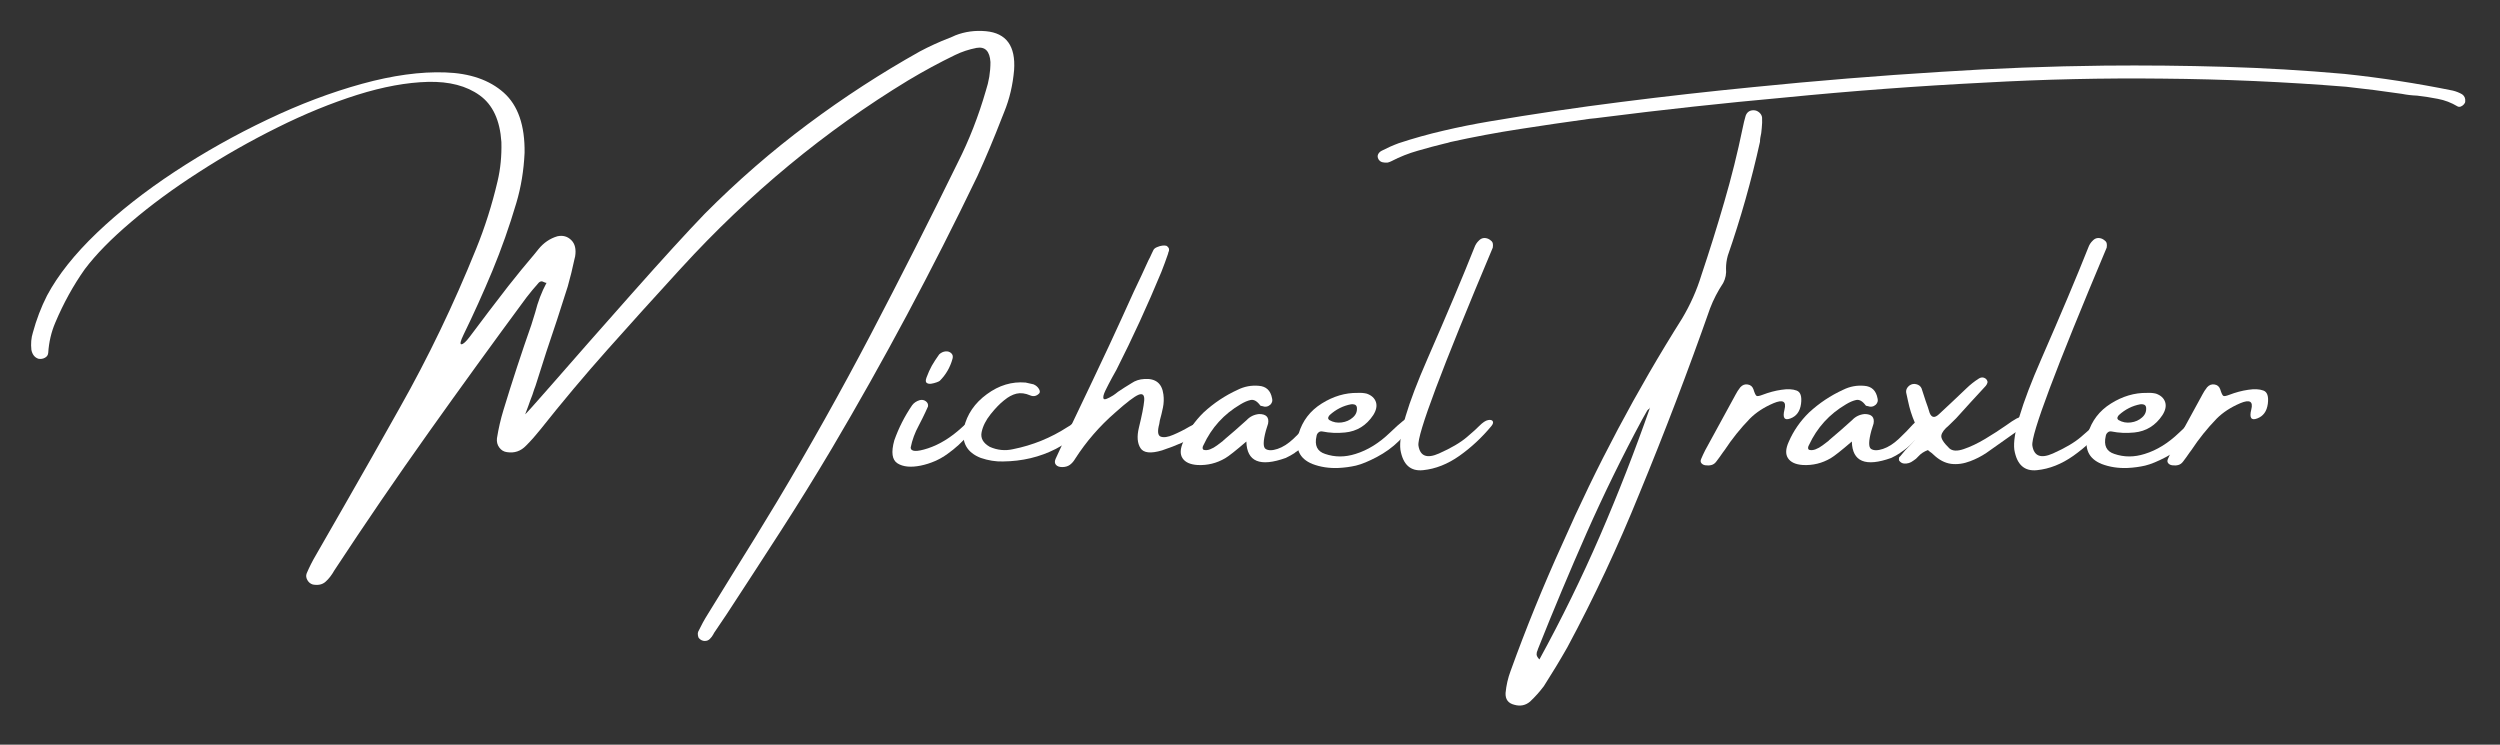
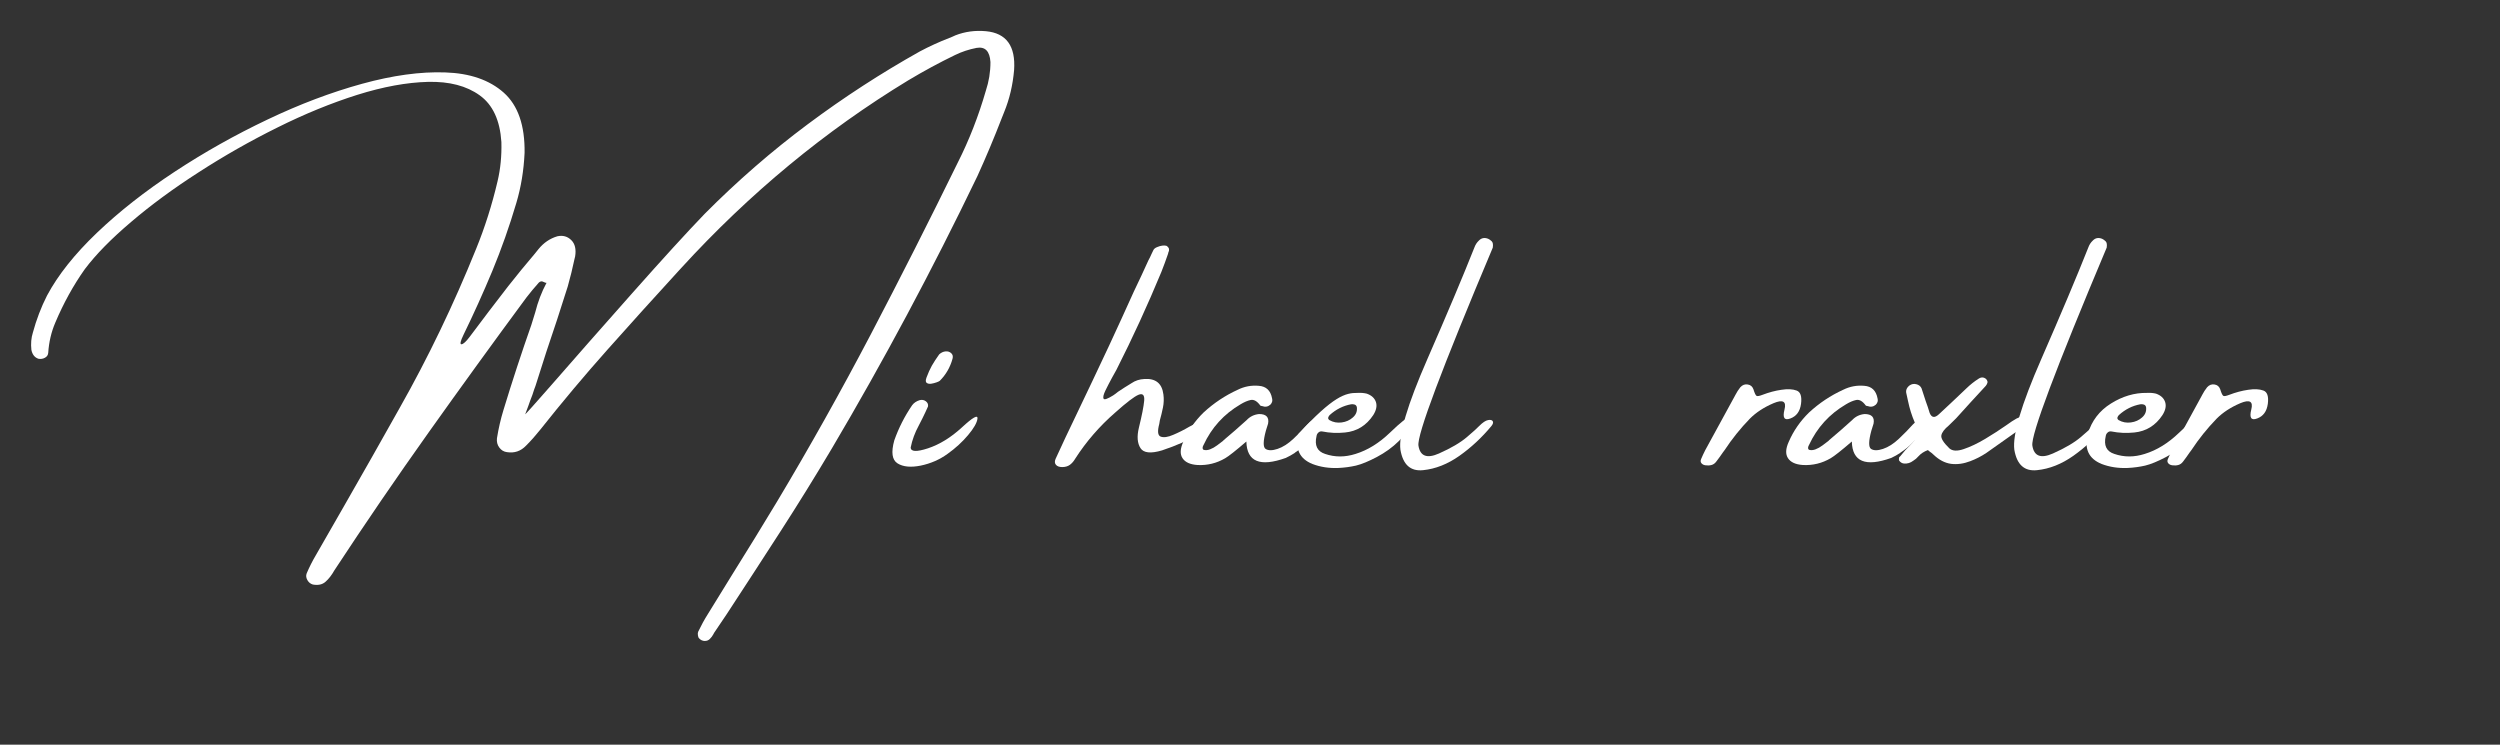
<svg xmlns="http://www.w3.org/2000/svg" fill="none" height="84" viewBox="0 0 282 84" width="282">
  <rect x="0" y="0" width="282" height="84" fill="#333333" stroke="none" />
  <g clip-path="url(#clip0_2035_1634)">
    <path d="M113.273 12.635C113.182 12.86 113.094 13.081 113.007 13.302C112.148 15.527 111.232 17.71 110.257 19.852C105.157 30.452 99.677 40.702 93.823 50.602C91.923 53.802 89.977 56.94 87.99 60.019C85.998 63.106 83.998 66.185 81.99 69.252C81.511 69.96 81.027 70.677 80.54 71.402C80.515 71.469 80.494 71.51 80.473 71.535C80.361 71.744 80.227 71.923 80.073 72.069C79.927 72.223 79.732 72.302 79.49 72.302C79.377 72.302 79.261 72.273 79.14 72.219C79.027 72.16 78.932 72.09 78.857 72.002C78.79 71.935 78.744 71.819 78.723 71.652C78.698 71.485 78.711 71.352 78.757 71.252C79.09 70.552 79.457 69.885 79.857 69.252C80.765 67.773 81.677 66.294 82.59 64.819C84.311 62.073 85.998 59.323 87.657 56.569C91.332 50.427 94.848 44.152 98.207 37.752C101.561 31.344 104.84 24.869 108.04 18.335C109.315 15.815 110.373 13.11 111.207 10.219C111.373 9.719 111.498 9.202 111.59 8.669C111.677 8.135 111.723 7.581 111.723 7.002C111.644 5.769 111.123 5.235 110.157 5.402C109.298 5.569 108.494 5.835 107.74 6.202C105.948 7.069 104.182 8.027 102.44 9.069C93.073 14.76 84.54 21.815 76.84 30.235C76.727 30.369 76.607 30.502 76.473 30.635C73.815 33.535 71.177 36.46 68.557 39.402C65.944 42.335 63.407 45.36 60.94 48.469C60.427 49.115 59.894 49.715 59.34 50.269C58.74 50.894 58.023 51.135 57.19 51.002C56.832 50.96 56.544 50.785 56.323 50.485C56.098 50.185 56.011 49.835 56.057 49.435C56.232 48.335 56.477 47.277 56.79 46.252C57.777 43.01 58.827 39.802 59.94 36.635C60.094 36.16 60.24 35.694 60.373 35.235C60.673 34.048 61.09 32.952 61.623 31.952C61.623 31.931 61.611 31.919 61.59 31.919C61.457 31.852 61.323 31.798 61.19 31.752C61.057 31.71 60.915 31.752 60.773 31.885C60.294 32.419 59.827 32.981 59.373 33.569C55.661 38.594 51.99 43.66 48.357 48.769C44.723 53.881 41.173 59.073 37.707 64.352C37.415 64.873 37.09 65.294 36.723 65.619C36.365 65.94 35.89 66.044 35.29 65.935C35.023 65.856 34.815 65.69 34.673 65.435C34.527 65.177 34.498 64.927 34.59 64.685C34.898 63.96 35.244 63.277 35.623 62.635C36.698 60.777 37.761 58.927 38.807 57.085C40.915 53.41 43.011 49.715 45.09 46.002C48.298 40.327 51.173 34.348 53.707 28.069C54.694 25.648 55.498 23.11 56.123 20.452C56.457 19.044 56.598 17.565 56.557 16.019C56.398 13.565 55.582 11.81 54.107 10.752C52.627 9.685 50.69 9.181 48.29 9.235C45.89 9.294 43.223 9.781 40.29 10.702C37.365 11.627 34.365 12.852 31.29 14.385C28.215 15.91 25.252 17.594 22.407 19.435C19.552 21.269 17.015 23.135 14.79 25.035C12.557 26.927 10.819 28.698 9.573 30.352C8.273 32.185 7.165 34.198 6.24 36.385C5.786 37.444 5.519 38.581 5.44 39.802C5.419 40.048 5.298 40.231 5.073 40.352C4.852 40.477 4.607 40.515 4.34 40.469C3.919 40.335 3.652 40.002 3.54 39.469C3.465 38.76 3.519 38.11 3.707 37.519C4.107 36.044 4.64 34.648 5.307 33.335C6.54 31.027 8.415 28.669 10.923 26.269C13.436 23.869 16.365 21.569 19.707 19.369C23.052 17.169 26.54 15.21 30.173 13.485C33.807 11.752 37.361 10.41 40.84 9.452C44.315 8.498 47.444 8.069 50.223 8.169C53.011 8.26 55.211 9.019 56.823 10.452C58.432 11.885 59.215 14.148 59.173 17.235C59.082 19.227 58.773 21.115 58.24 22.902C57.461 25.535 56.561 28.085 55.54 30.552C54.515 33.01 53.432 35.41 52.29 37.752C51.932 38.485 51.857 38.848 52.057 38.835C52.265 38.815 52.573 38.535 52.973 38.002C54.415 36.069 55.865 34.165 57.323 32.285C58.311 31.031 59.315 29.802 60.34 28.602C60.473 28.427 60.607 28.26 60.74 28.102C61.327 27.381 62.04 26.898 62.873 26.652C63.494 26.519 64.015 26.665 64.44 27.085C64.861 27.498 65.007 28.115 64.873 28.935C64.848 29.027 64.827 29.115 64.807 29.202C64.582 30.269 64.327 31.31 64.04 32.319C63.261 34.798 62.457 37.26 61.623 39.702C61.223 40.96 60.815 42.231 60.407 43.519C60.327 43.71 60.211 44.048 60.057 44.535C59.89 44.96 59.732 45.381 59.59 45.802C59.444 46.215 59.327 46.527 59.24 46.735C59.348 46.66 60.344 45.548 62.223 43.402C64.777 40.469 67.794 37.044 71.273 33.119C74.761 29.185 77.498 26.185 79.49 24.119C83.165 20.419 87.04 17.052 91.107 14.019C95.173 10.985 99.39 8.248 103.757 5.802C104.823 5.235 105.927 4.731 107.073 4.285C107.307 4.198 107.54 4.098 107.773 3.985C108.848 3.565 109.994 3.41 111.207 3.519C113.515 3.731 114.577 5.194 114.39 7.902C114.244 9.594 113.873 11.169 113.273 12.635ZM61.49 31.819C61.557 31.865 61.598 31.898 61.623 31.919C61.623 31.919 61.623 31.931 61.623 31.952C61.644 31.952 61.657 31.944 61.657 31.919C61.611 31.898 61.557 31.865 61.49 31.819Z" fill="white" />
    <path d="M109.194 49.086C108.548 49.853 107.777 50.561 106.877 51.203C105.985 51.849 104.981 52.286 103.86 52.52C102.735 52.745 101.869 52.661 101.244 52.27C100.623 51.882 100.502 51.016 100.877 49.67C101.369 48.282 102.035 46.961 102.894 45.703C103.094 45.436 103.377 45.249 103.744 45.136C104.01 45.07 104.244 45.115 104.444 45.27C104.644 45.428 104.719 45.62 104.677 45.853C104.485 46.286 104.281 46.728 104.06 47.17C103.848 47.603 103.702 47.886 103.627 48.02C103.202 48.799 102.902 49.615 102.727 50.47C102.727 50.961 103.377 50.995 104.677 50.57C105.985 50.136 107.26 49.353 108.494 48.22C109.727 47.078 110.314 46.745 110.26 47.22C110.202 47.686 109.848 48.311 109.194 49.086ZM106.01 42.953C105.944 43.011 105.814 43.07 105.627 43.136C105.435 43.203 105.235 43.253 105.027 43.286C104.814 43.311 104.648 43.278 104.527 43.186C104.402 43.086 104.398 42.886 104.51 42.586C104.698 42.078 104.898 41.632 105.11 41.253C105.331 40.865 105.61 40.436 105.944 39.97C106.164 39.77 106.402 39.661 106.66 39.636C106.914 39.615 107.127 39.682 107.294 39.836C107.469 39.995 107.519 40.203 107.444 40.47C107.177 41.436 106.698 42.266 106.01 42.953Z" fill="white" />
-     <path d="M122.245 47.252C122.312 47.252 122.383 47.269 122.462 47.303C122.537 47.336 122.604 47.377 122.662 47.419C122.829 47.578 122.845 47.765 122.712 47.986C122.533 48.165 122.366 48.328 122.212 48.469C121.279 49.328 120.237 50.048 119.095 50.636C117.283 51.561 115.295 52.032 113.129 52.053C112.316 52.078 111.483 51.944 110.629 51.653C109.07 51.044 108.441 49.911 108.729 48.252C109.083 46.732 109.945 45.469 111.312 44.469C112.679 43.461 114.137 43.019 115.695 43.153C115.995 43.211 116.287 43.278 116.579 43.352C116.845 43.465 117.045 43.632 117.179 43.852C117.312 44.065 117.329 44.236 117.229 44.369C116.929 44.682 116.587 44.761 116.212 44.602C115.654 44.361 115.137 44.294 114.662 44.403C114.195 44.515 113.72 44.769 113.245 45.169C112.787 45.528 112.287 46.044 111.745 46.719C111.212 47.386 110.87 48.061 110.729 48.736C110.583 49.415 110.887 49.969 111.645 50.403C112.499 50.782 113.37 50.869 114.262 50.669C116.483 50.227 118.545 49.386 120.445 48.153C120.612 48.065 120.762 47.965 120.895 47.852C121.104 47.698 121.316 47.569 121.529 47.469C121.737 47.361 121.979 47.286 122.245 47.252Z" fill="white" />
    <path d="M136.115 48.252C135.902 48.452 135.673 48.631 135.431 48.785C134.64 49.277 133.931 49.665 133.298 49.952C132.673 50.231 131.935 50.515 131.081 50.802C129.815 51.181 129.002 51.098 128.648 50.552C128.29 49.998 128.231 49.231 128.465 48.252C128.806 46.865 129.006 45.848 129.065 45.202C129.119 44.56 128.902 44.336 128.415 44.535C127.935 44.736 127.065 45.402 125.798 46.535C124.031 48.069 122.519 49.815 121.265 51.769C121.11 52.035 120.915 52.261 120.681 52.435C120.448 52.602 120.16 52.685 119.815 52.685C119.494 52.685 119.26 52.602 119.115 52.435C118.96 52.261 118.948 52.027 119.081 51.736C119.806 50.148 120.544 48.577 121.298 47.019C122.598 44.31 123.873 41.615 125.131 38.935C126.065 36.927 126.985 34.91 127.898 32.886C128.465 31.71 129.015 30.531 129.548 29.352C129.602 29.252 129.656 29.148 129.715 29.035C129.769 28.902 129.831 28.769 129.898 28.636C129.965 28.502 130.035 28.352 130.115 28.186C130.19 28.052 130.331 27.948 130.531 27.869C130.731 27.781 130.931 27.727 131.131 27.702C131.331 27.681 131.485 27.694 131.598 27.735C131.752 27.848 131.84 27.965 131.865 28.085C131.885 28.21 131.865 28.335 131.798 28.469C131.773 28.494 131.765 28.535 131.765 28.602C131.519 29.315 131.265 30.011 130.998 30.686C129.452 34.419 127.765 38.098 125.931 41.719C125.798 41.952 125.635 42.244 125.448 42.586C125.181 43.077 124.931 43.56 124.698 44.035C124.473 44.502 124.402 44.815 124.481 44.969C124.556 45.127 124.919 45.002 125.565 44.602C125.765 44.469 125.94 44.336 126.098 44.202C126.606 43.861 127.115 43.535 127.615 43.236C128.048 42.935 128.535 42.777 129.081 42.752C130.356 42.665 131.073 43.244 131.231 44.486C131.298 44.986 131.281 45.481 131.181 45.969C131.081 46.461 130.965 46.944 130.831 47.419C130.806 47.552 130.785 47.685 130.765 47.819C130.54 48.652 130.598 49.131 130.931 49.252C131.265 49.377 131.731 49.31 132.331 49.052C132.94 48.798 133.556 48.486 134.181 48.119C134.602 47.898 134.973 47.711 135.298 47.552C135.631 47.386 135.873 47.319 136.031 47.352C136.319 47.398 136.452 47.515 136.431 47.702C136.406 47.894 136.302 48.077 136.115 48.252Z" fill="white" />
    <path d="M148.49 47.469C148.778 47.636 148.799 48.036 148.557 48.669C148.199 49.127 147.824 49.561 147.424 49.969C147.024 50.369 146.582 50.727 146.107 51.036C146.074 51.036 146.057 51.053 146.057 51.086C145.732 51.298 145.394 51.486 145.04 51.653C142.128 52.698 140.644 52.082 140.59 49.803C139.399 50.828 138.607 51.453 138.207 51.686C137.24 52.252 136.194 52.511 135.074 52.453C134.253 52.398 133.69 52.144 133.39 51.686C133.09 51.232 133.119 50.615 133.474 49.836C134.007 48.602 134.769 47.502 135.757 46.536C136.911 45.469 138.194 44.615 139.607 43.969C140.361 43.594 141.157 43.444 141.99 43.519C142.824 43.578 143.324 44.048 143.49 44.936C143.565 45.203 143.499 45.444 143.29 45.653C143.024 45.886 142.711 45.936 142.357 45.803C142.332 45.803 142.299 45.798 142.257 45.786C142.211 45.778 142.178 45.761 142.157 45.736C141.799 45.248 141.44 45.044 141.074 45.119C140.715 45.198 140.34 45.361 139.94 45.602C138.061 46.703 136.665 48.236 135.757 50.203C135.699 50.294 135.665 50.386 135.657 50.486C135.644 50.586 135.678 50.669 135.757 50.736C135.978 50.803 136.224 50.786 136.49 50.686C136.757 50.586 137.024 50.436 137.29 50.236C137.557 50.028 137.782 49.852 137.974 49.719C137.994 49.686 138.007 49.669 138.007 49.669C138.894 48.928 139.765 48.165 140.624 47.386C140.999 46.986 141.465 46.761 142.024 46.703C142.832 46.703 143.174 47.065 143.04 47.786C142.961 48.053 142.878 48.319 142.79 48.586C142.478 49.752 142.465 50.436 142.757 50.636C143.057 50.836 143.507 50.836 144.107 50.636C144.707 50.436 145.307 50.053 145.907 49.486C146.515 48.911 147.028 48.386 147.44 47.919C147.861 47.453 148.211 47.303 148.49 47.469Z" fill="white" />
-     <path d="M157.771 49.769C157.071 50.461 156.246 51.053 155.305 51.553C154.371 52.044 153.588 52.365 152.955 52.519C152.321 52.665 151.663 52.752 150.988 52.786C149.921 52.832 148.938 52.682 148.038 52.336C146.563 51.736 146.046 50.598 146.488 48.919C146.921 47.465 147.788 46.332 149.088 45.519C150.396 44.698 151.746 44.298 153.138 44.319C153.138 44.319 153.146 44.319 153.171 44.319C153.526 44.298 153.859 44.328 154.171 44.403C154.713 44.594 155.059 44.911 155.205 45.352C155.346 45.786 155.246 46.278 154.905 46.819C154.126 47.998 153.063 48.653 151.721 48.786C150.83 48.877 149.976 48.836 149.155 48.669C148.988 48.636 148.842 48.678 148.721 48.786C148.596 48.898 148.526 49.032 148.505 49.186C148.259 50.244 148.58 50.915 149.471 51.203C150.571 51.582 151.713 51.582 152.905 51.203C154.271 50.782 155.563 49.982 156.788 48.803C158.021 47.615 158.73 47.061 158.921 47.136C159.109 47.215 159.171 47.444 159.105 47.819C158.926 48.419 158.48 49.069 157.771 49.769ZM149.988 46.819C149.909 46.898 149.855 46.994 149.821 47.102C149.796 47.203 149.842 47.298 149.955 47.386C150.376 47.632 150.838 47.719 151.338 47.653C151.838 47.586 152.259 47.398 152.605 47.086C152.959 46.778 153.109 46.394 153.055 45.936C153.021 45.782 152.938 45.682 152.805 45.636C152.671 45.594 152.538 45.582 152.405 45.602C151.505 45.769 150.696 46.178 149.988 46.819Z" fill="white" />
+     <path d="M157.771 49.769C157.071 50.461 156.246 51.053 155.305 51.553C154.371 52.044 153.588 52.365 152.955 52.519C152.321 52.665 151.663 52.752 150.988 52.786C149.921 52.832 148.938 52.682 148.038 52.336C146.563 51.736 146.046 50.598 146.488 48.919C150.396 44.698 151.746 44.298 153.138 44.319C153.138 44.319 153.146 44.319 153.171 44.319C153.526 44.298 153.859 44.328 154.171 44.403C154.713 44.594 155.059 44.911 155.205 45.352C155.346 45.786 155.246 46.278 154.905 46.819C154.126 47.998 153.063 48.653 151.721 48.786C150.83 48.877 149.976 48.836 149.155 48.669C148.988 48.636 148.842 48.678 148.721 48.786C148.596 48.898 148.526 49.032 148.505 49.186C148.259 50.244 148.58 50.915 149.471 51.203C150.571 51.582 151.713 51.582 152.905 51.203C154.271 50.782 155.563 49.982 156.788 48.803C158.021 47.615 158.73 47.061 158.921 47.136C159.109 47.215 159.171 47.444 159.105 47.819C158.926 48.419 158.48 49.069 157.771 49.769ZM149.988 46.819C149.909 46.898 149.855 46.994 149.821 47.102C149.796 47.203 149.842 47.298 149.955 47.386C150.376 47.632 150.838 47.719 151.338 47.653C151.838 47.586 152.259 47.398 152.605 47.086C152.959 46.778 153.109 46.394 153.055 45.936C153.021 45.782 152.938 45.682 152.805 45.636C152.671 45.594 152.538 45.582 152.405 45.602C151.505 45.769 150.696 46.178 149.988 46.819Z" fill="white" />
    <path d="M166.851 48.053C167.251 47.653 167.585 47.432 167.851 47.386C168.126 47.332 168.306 47.378 168.385 47.52C168.46 47.653 168.41 47.832 168.235 48.053C167.156 49.353 165.951 50.478 164.618 51.42C163.293 52.353 161.926 52.895 160.518 53.036C159.106 53.182 158.256 52.416 157.968 50.736C157.747 49.062 158.756 45.653 161.001 40.52C163.243 35.386 165.018 31.182 166.318 27.903C166.426 27.603 166.593 27.349 166.818 27.137C167.106 26.837 167.456 26.77 167.868 26.936C168.001 26.995 168.135 27.087 168.268 27.22C168.401 27.353 168.439 27.595 168.385 27.936C162.618 41.628 159.822 49.07 160.001 50.27C160.189 51.462 160.96 51.753 162.318 51.153C163.685 50.545 164.735 49.928 165.468 49.303C166.21 48.67 166.672 48.253 166.851 48.053Z" fill="white" />
-     <path d="M197.795 12.436C198.037 12.436 198.253 12.519 198.445 12.686C198.633 12.852 198.737 13.044 198.762 13.252C198.783 13.652 198.77 14.044 198.728 14.419C198.703 14.819 198.649 15.198 198.562 15.552C198.537 15.711 198.528 15.852 198.528 15.986C197.562 20.365 196.349 24.648 194.895 28.836C194.762 29.315 194.695 29.794 194.695 30.269C194.749 30.861 194.645 31.411 194.378 31.919C193.766 32.844 193.27 33.798 192.895 34.786C190.416 41.844 187.753 48.815 184.912 55.702C182.52 61.611 179.82 67.386 176.795 73.019C175.962 74.486 175.078 75.944 174.145 77.402C173.678 78.023 173.162 78.602 172.595 79.136C172.087 79.569 171.495 79.69 170.828 79.502C170.128 79.336 169.795 78.89 169.828 78.169C169.908 77.311 170.095 76.486 170.395 75.686C172.141 70.852 174.074 66.102 176.195 61.436C180.087 52.582 184.599 44.077 189.745 35.919C190.678 34.352 191.399 32.732 191.912 31.052C192.833 28.311 193.695 25.552 194.495 22.786C195.303 20.019 195.999 17.232 196.578 14.419C196.666 13.965 196.778 13.511 196.912 13.052C197.066 12.644 197.362 12.436 197.795 12.436ZM173.645 74.386C176.145 69.819 178.424 65.169 180.478 60.436C182.52 55.715 184.403 50.894 186.128 45.969C186.095 45.994 186.066 46.036 186.045 46.102C185.953 46.148 185.878 46.215 185.812 46.302C185.612 46.648 185.42 46.982 185.245 47.302C182.987 51.494 180.903 55.761 178.978 60.102C177.058 64.457 175.224 68.827 173.478 73.219C173.458 73.273 173.445 73.311 173.445 73.336C173.37 73.469 173.328 73.623 173.328 73.802C173.328 73.977 173.437 74.173 173.645 74.386ZM278.078 11.436C278.078 11.548 278.028 11.661 277.928 11.769C277.828 11.882 277.712 11.965 277.578 12.019C277.445 12.065 277.32 12.061 277.212 12.002C276.512 11.582 275.77 11.298 274.995 11.152C274.216 10.998 273.433 10.877 272.645 10.786C272.066 10.765 271.495 10.698 270.928 10.586C268.828 10.277 266.733 10.011 264.645 9.786C257.753 9.232 250.845 8.927 243.912 8.869C237.245 8.794 230.566 8.944 223.878 9.319C216.345 9.698 208.82 10.261 201.312 11.002C194.399 11.627 187.512 12.377 180.645 13.252C180.224 13.311 179.778 13.361 179.312 13.402C176.691 13.761 174.074 14.144 171.462 14.552C168.841 14.952 166.224 15.444 163.612 16.019C163.412 16.086 163.203 16.144 162.978 16.186C161.97 16.432 160.953 16.702 159.928 17.002C158.895 17.294 157.912 17.682 156.978 18.169C156.845 18.236 156.703 18.294 156.545 18.336C156.337 18.361 156.137 18.348 155.945 18.302C155.758 18.261 155.608 18.148 155.495 17.969C155.387 17.769 155.37 17.586 155.445 17.419C155.524 17.244 155.662 17.102 155.862 17.002C156.474 16.682 157.112 16.398 157.778 16.152C159.458 15.598 161.145 15.127 162.845 14.736C164.545 14.336 166.258 13.994 167.978 13.702C172.937 12.861 177.895 12.127 182.862 11.502C187.828 10.869 192.816 10.311 197.828 9.819C204.862 9.111 211.903 8.536 218.962 8.102C225.103 7.702 231.249 7.469 237.395 7.402C241.903 7.361 246.416 7.402 250.928 7.536C255.437 7.669 259.945 7.936 264.445 8.336C268.553 8.769 272.633 9.398 276.678 10.219C277.053 10.311 277.403 10.448 277.728 10.636C277.995 10.827 278.112 11.094 278.078 11.436Z" fill="white" />
    <path d="M203.156 45.553C203.044 46.398 202.644 46.949 201.956 47.203C201.277 47.461 201.056 47.128 201.29 46.203C201.531 45.269 201.115 45.032 200.04 45.486C198.973 45.944 198.09 46.519 197.39 47.219C196.323 48.319 195.373 49.503 194.54 50.769C194.448 50.882 194.381 50.969 194.34 51.036C194.098 51.394 193.852 51.732 193.606 52.053C193.452 52.265 193.269 52.398 193.056 52.453C192.836 52.511 192.615 52.519 192.39 52.486C192.19 52.465 192.036 52.386 191.923 52.253C191.815 52.119 191.802 51.961 191.89 51.769C192.023 51.449 192.181 51.115 192.356 50.769C193.456 48.736 194.573 46.694 195.706 44.636C195.727 44.615 195.74 44.594 195.74 44.569C195.906 44.248 196.094 43.953 196.306 43.686C196.548 43.419 196.827 43.315 197.14 43.369C197.461 43.415 197.677 43.599 197.79 43.919C197.923 44.353 198.04 44.599 198.14 44.653C198.24 44.711 198.461 44.669 198.806 44.536C199.527 44.261 200.24 44.069 200.94 43.969C201.64 43.861 202.211 43.886 202.656 44.053C203.098 44.211 203.265 44.711 203.156 45.553Z" fill="white" />
    <path d="M216.787 47.469C217.074 47.636 217.095 48.036 216.853 48.669C216.495 49.127 216.12 49.561 215.72 49.969C215.32 50.369 214.878 50.727 214.403 51.036C214.37 51.036 214.353 51.053 214.353 51.086C214.028 51.298 213.691 51.486 213.337 51.653C210.424 52.698 208.941 52.082 208.887 49.803C207.695 50.828 206.903 51.453 206.503 51.686C205.537 52.252 204.491 52.511 203.37 52.453C202.549 52.398 201.987 52.144 201.687 51.686C201.387 51.232 201.416 50.615 201.77 49.836C202.303 48.602 203.066 47.502 204.053 46.536C205.208 45.469 206.491 44.615 207.903 43.969C208.658 43.594 209.453 43.444 210.287 43.519C211.12 43.578 211.62 44.048 211.787 44.936C211.862 45.203 211.795 45.444 211.587 45.653C211.32 45.886 211.008 45.936 210.653 45.803C210.628 45.803 210.595 45.798 210.553 45.786C210.508 45.778 210.474 45.761 210.453 45.736C210.095 45.248 209.737 45.044 209.37 45.119C209.012 45.198 208.637 45.361 208.237 45.602C206.358 46.703 204.962 48.236 204.053 50.203C203.995 50.294 203.962 50.386 203.953 50.486C203.941 50.586 203.974 50.669 204.053 50.736C204.274 50.803 204.52 50.786 204.787 50.686C205.053 50.586 205.32 50.436 205.587 50.236C205.853 50.028 206.078 49.852 206.27 49.719C206.291 49.686 206.303 49.669 206.303 49.669C207.191 48.928 208.062 48.165 208.92 47.386C209.295 46.986 209.762 46.761 210.32 46.703C211.128 46.703 211.47 47.065 211.337 47.786C211.258 48.053 211.174 48.319 211.087 48.586C210.774 49.752 210.762 50.436 211.053 50.636C211.353 50.836 211.803 50.836 212.403 50.636C213.003 50.436 213.603 50.053 214.203 49.486C214.812 48.911 215.324 48.386 215.737 47.919C216.158 47.453 216.508 47.303 216.787 47.469Z" fill="white" />
    <path d="M218.1 51.286C217.967 51.153 217.821 51.036 217.667 50.936C217.588 50.87 217.521 50.816 217.467 50.77C217.034 50.928 216.671 51.166 216.384 51.486C216.225 51.678 216.038 51.836 215.817 51.97C215.496 52.216 215.146 52.32 214.767 52.286C214.559 52.266 214.379 52.161 214.234 51.97C214.213 51.949 214.2 51.895 214.2 51.803C214.2 51.703 214.213 51.628 214.234 51.57C214.3 51.516 214.359 51.461 214.4 51.403C214.725 50.982 215.075 50.595 215.45 50.236C215.85 49.861 216.104 49.47 216.217 49.07C216.325 48.67 216.25 48.199 215.984 47.653C215.65 46.886 215.396 46.07 215.217 45.203C215.163 44.961 215.109 44.703 215.05 44.436C214.942 44.07 215.05 43.753 215.384 43.486C215.617 43.32 215.871 43.27 216.15 43.336C216.438 43.403 216.638 43.561 216.75 43.803C216.904 44.295 217.059 44.77 217.217 45.236C217.384 45.682 217.534 46.132 217.667 46.586C217.888 47.12 218.234 47.17 218.7 46.736C219.188 46.282 219.688 45.816 220.2 45.336C220.742 44.828 221.284 44.316 221.817 43.803C222.238 43.395 222.692 43.032 223.184 42.72C223.484 42.52 223.767 42.532 224.034 42.753C224.167 42.911 224.217 43.049 224.184 43.17C224.15 43.295 224.088 43.411 224 43.52C222.854 44.753 221.738 45.978 220.65 47.186C220.384 47.453 220.109 47.72 219.834 47.986C219.321 48.411 219.038 48.786 218.984 49.12C218.925 49.445 219.225 49.928 219.884 50.57C220.225 50.882 220.771 50.911 221.517 50.653C222.271 50.399 223.075 50.016 223.934 49.503C224.8 48.982 225.584 48.478 226.284 47.986C226.771 47.632 227.159 47.378 227.45 47.22C228.171 46.845 228.592 46.803 228.717 47.103C228.838 47.403 228.642 47.766 228.134 48.186C227.854 48.378 227.6 48.566 227.367 48.753C226.267 49.532 225.167 50.311 224.067 51.086C223.5 51.466 222.892 51.778 222.25 52.02C221.492 52.311 220.767 52.411 220.067 52.32C219.375 52.22 218.721 51.878 218.1 51.286Z" fill="white" />
    <path d="M236.1 48.053C236.5 47.653 236.833 47.432 237.1 47.386C237.375 47.332 237.554 47.378 237.633 47.52C237.708 47.653 237.658 47.832 237.483 48.053C236.404 49.353 235.2 50.478 233.867 51.42C232.542 52.353 231.175 52.895 229.767 53.036C228.354 53.182 227.504 52.416 227.217 50.736C226.996 49.062 228.004 45.653 230.25 40.52C232.492 35.386 234.267 31.182 235.567 27.903C235.675 27.603 235.842 27.349 236.067 27.137C236.354 26.837 236.704 26.77 237.117 26.936C237.25 26.995 237.383 27.087 237.517 27.22C237.65 27.353 237.688 27.595 237.633 27.936C231.867 41.628 229.071 49.07 229.25 50.27C229.438 51.462 230.208 51.753 231.567 51.153C232.933 50.545 233.983 49.928 234.717 49.303C235.458 48.67 235.921 48.253 236.1 48.053Z" fill="white" />
    <path d="M246.795 49.769C246.095 50.461 245.27 51.052 244.328 51.552C243.395 52.044 242.612 52.365 241.978 52.519C241.345 52.665 240.687 52.752 240.012 52.786C238.945 52.831 237.962 52.681 237.062 52.336C235.587 51.736 235.07 50.598 235.512 48.919C235.945 47.465 236.812 46.331 238.112 45.519C239.42 44.698 240.77 44.298 242.162 44.319C242.162 44.319 242.17 44.319 242.195 44.319C242.549 44.298 242.883 44.327 243.195 44.402C243.737 44.594 244.083 44.911 244.228 45.352C244.37 45.786 244.27 46.277 243.928 46.819C243.149 47.998 242.087 48.652 240.745 48.786C239.853 48.877 238.999 48.836 238.178 48.669C238.012 48.636 237.866 48.677 237.745 48.786C237.62 48.898 237.549 49.032 237.528 49.186C237.283 50.244 237.603 50.915 238.495 51.202C239.595 51.581 240.737 51.581 241.928 51.202C243.295 50.782 244.587 49.981 245.812 48.802C247.045 47.615 247.753 47.061 247.945 47.136C248.133 47.215 248.195 47.444 248.128 47.819C247.949 48.419 247.503 49.069 246.795 49.769ZM239.012 46.819C238.933 46.898 238.878 46.994 238.845 47.102C238.82 47.202 238.866 47.298 238.978 47.386C239.399 47.632 239.862 47.719 240.362 47.652C240.862 47.586 241.283 47.398 241.628 47.086C241.983 46.777 242.133 46.394 242.078 45.936C242.045 45.782 241.962 45.681 241.828 45.636C241.695 45.594 241.562 45.581 241.428 45.602C240.528 45.769 239.72 46.177 239.012 46.819Z" fill="white" />
    <path d="M255.81 45.553C255.697 46.398 255.297 46.949 254.61 47.203C253.931 47.461 253.71 47.128 253.943 46.203C254.185 45.269 253.768 45.032 252.693 45.486C251.626 45.944 250.743 46.519 250.043 47.219C248.976 48.319 248.026 49.503 247.193 50.769C247.101 50.882 247.035 50.969 246.993 51.036C246.751 51.394 246.506 51.732 246.26 52.053C246.106 52.265 245.922 52.398 245.71 52.453C245.489 52.511 245.268 52.519 245.043 52.486C244.843 52.465 244.689 52.386 244.576 52.253C244.468 52.119 244.456 51.961 244.543 51.769C244.676 51.449 244.835 51.115 245.01 50.769C246.11 48.736 247.226 46.694 248.36 44.636C248.381 44.615 248.393 44.594 248.393 44.569C248.56 44.248 248.747 43.953 248.96 43.686C249.201 43.419 249.481 43.315 249.793 43.369C250.114 43.415 250.331 43.599 250.443 43.919C250.576 44.353 250.693 44.599 250.793 44.653C250.893 44.711 251.114 44.669 251.46 44.536C252.181 44.261 252.893 44.069 253.593 43.969C254.293 43.861 254.864 43.886 255.31 44.053C255.751 44.211 255.918 44.711 255.81 45.553Z" fill="white" />
  </g>
  <defs>
    <clipPath id="clip0_2035_1634">
      <rect fill="white" height="84" width="282" />
    </clipPath>
  </defs>
</svg>